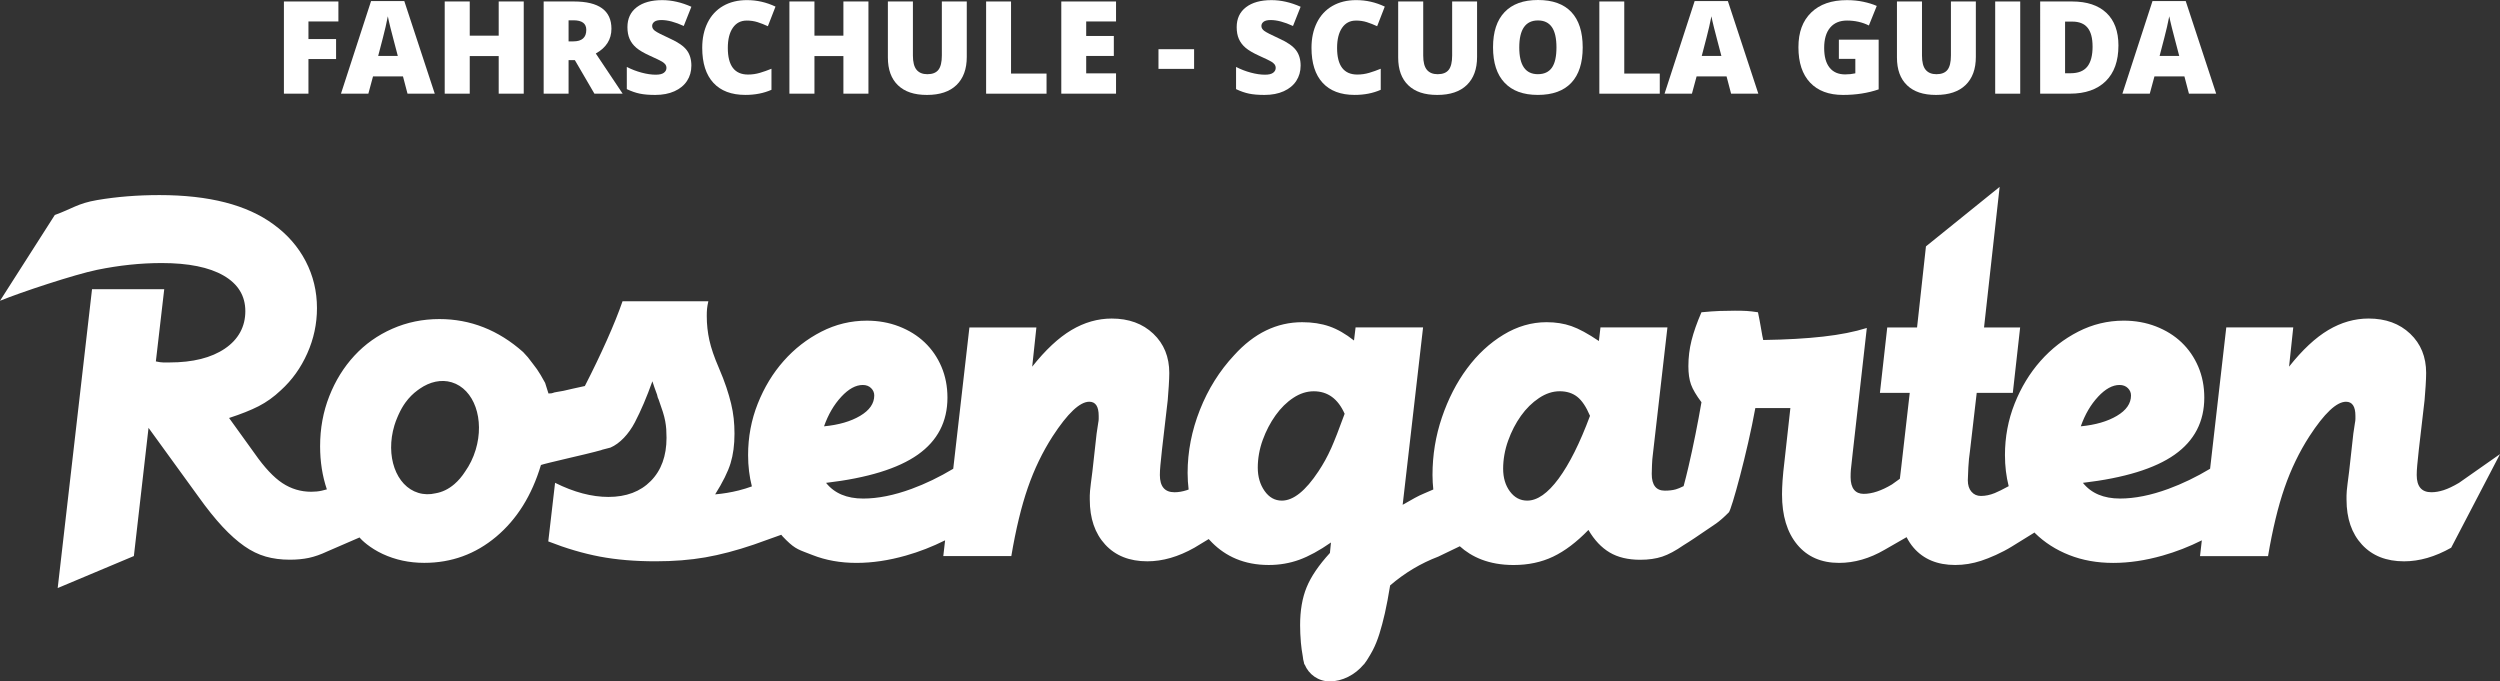
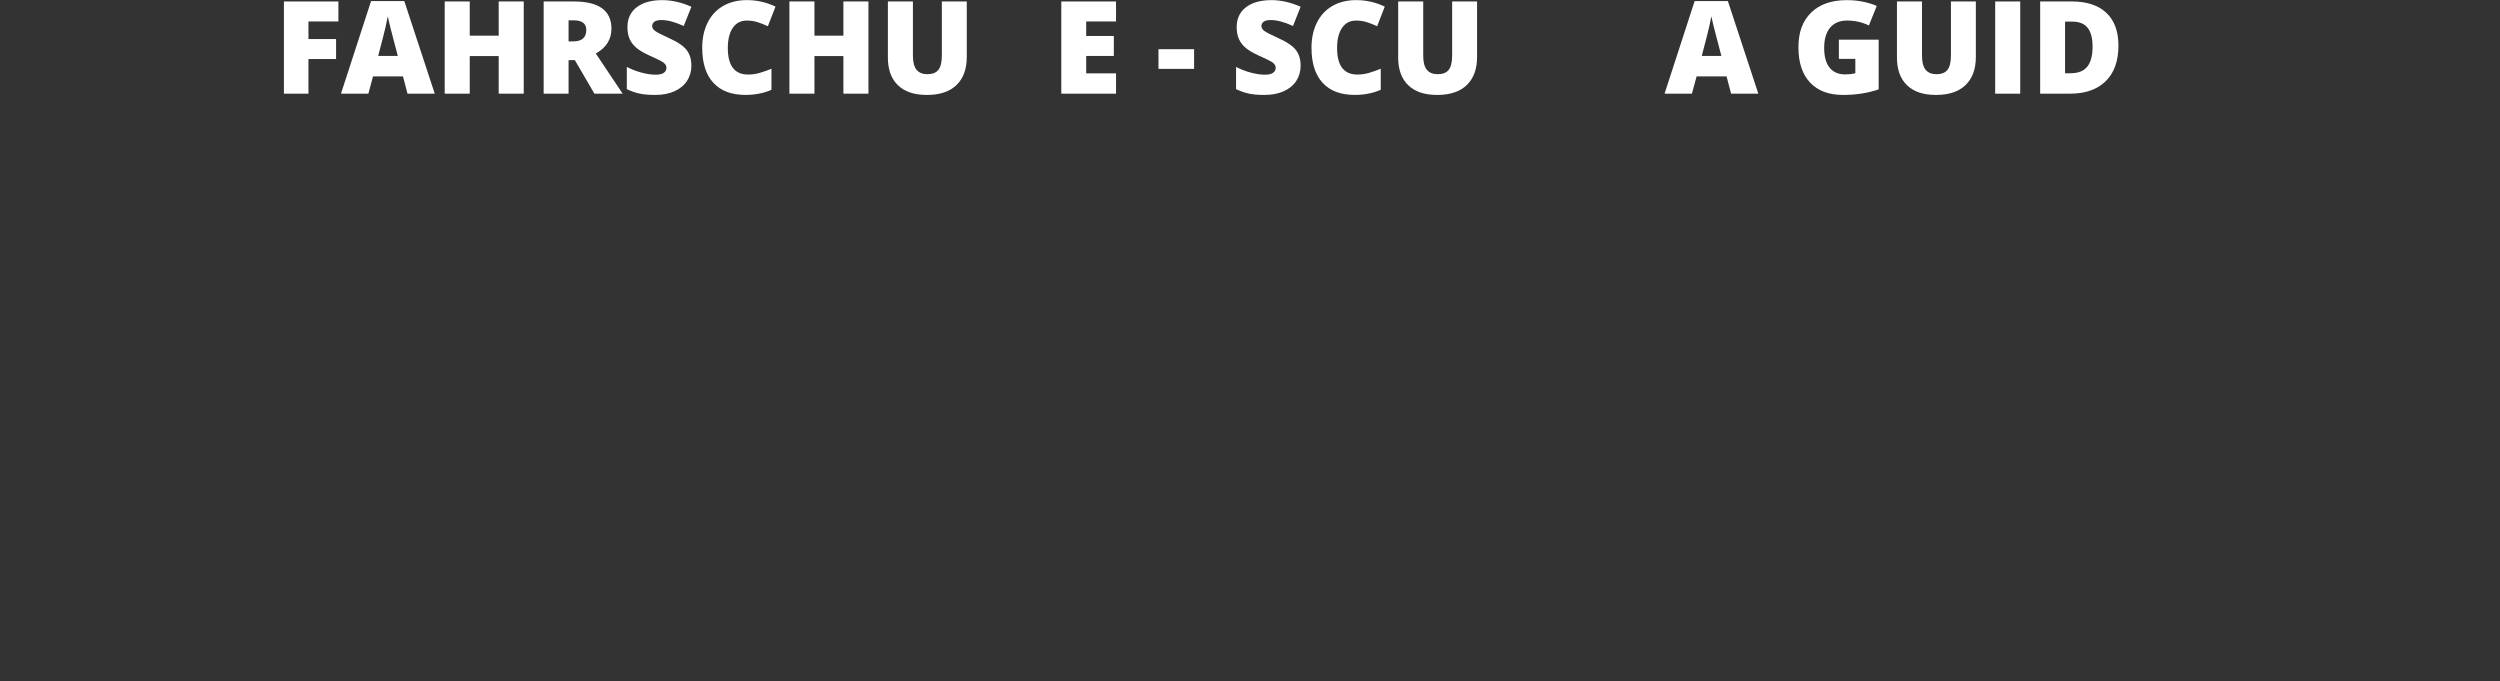
<svg xmlns="http://www.w3.org/2000/svg" id="Ebene_1" viewBox="0 0 1301.19 354.65">
  <rect x="0" y="0" width="1301.19" height="354.65" fill="#333333" stroke="none" />
  <defs>
    <style>.cls-1{fill:#fff;stroke-width:0px;}</style>
  </defs>
-   <path class="cls-1" d="m1271.86,255.11c-2.27.73-4.4,1.09-6.4,1.09-5.08,0-7.62-3-7.62-8.99,0-1.45.09-3.13.27-5.04.18-1.91.45-4.58.82-8.03l3-25.87c.18-2,.36-4.45.55-7.35.18-2.9.27-5.17.27-6.81,0-8.35-2.77-15.16-8.31-20.42s-12.75-7.9-21.65-7.9c-7.26,0-14.25,2-20.97,5.99-6.72,4-13.52,10.35-20.42,19.06l2.18-20.42h-34.86l-8.42,73.56c-7.2,4.31-14.42,7.8-21.67,10.46-9.17,3.36-17.57,5.04-25.19,5.04-8.54,0-14.98-2.72-19.34-8.17,21.6-2.54,37.53-7.44,47.79-14.7s15.39-17.16,15.39-29.68c0-5.81-1.05-11.17-3.13-16.07-2.09-4.9-5-9.12-8.71-12.66-3.72-3.54-8.17-6.3-13.34-8.31-5.17-2-10.76-3-16.75-3-8.35,0-16.25,1.91-23.69,5.72-7.45,3.81-13.98,8.9-19.61,15.25-5.63,6.36-10.12,13.75-13.48,22.2-3.36,8.44-5.04,17.39-5.04,26.82,0,5.73.66,11.11,1.94,16.16-3.08,1.68-5.5,2.88-7.24,3.59-2.45,1-4.86,1.5-7.22,1.5-2,0-3.63-.72-4.9-2.18-1.27-1.45-1.91-3.45-1.91-5.99,0-1.27.09-3.49.27-6.67.18-3.17.45-5.94.82-8.31l3.54-30.5h18.79l3.81-34.04h-18.79l8.12-73.17-38.35,30.96-4.63,42.21h-15.52l-3.81,34.04h15.52l-4.36,38.13c-.33,2.52-.58,4.68-.78,6.57l-4.12,2.96c-5.45,3.27-10.35,4.9-14.71,4.9s-6.81-2.9-6.81-8.72c0-1.45.04-2.72.14-3.81.09-1.09.41-3.99.95-8.72l7.35-65.09c-6.36,2-13.94,3.5-22.74,4.49-8.81,1-19.2,1.59-31.18,1.77-.37-1.63-.64-3.04-.82-4.22-.18-1.18-.37-2.22-.55-3.13s-.36-1.91-.54-3-.46-2.45-.82-4.08c-2.36-.36-4.31-.59-5.86-.68-1.54-.09-3.58-.14-6.13-.14-2.72,0-5.36.05-7.9.14-2.54.09-5.72.32-9.53.68-2.36,5.45-4.08,10.35-5.17,14.7-1.09,4.36-1.63,8.81-1.63,13.34,0,3.81.45,6.99,1.36,9.53s2.73,5.63,5.45,9.26c-.91,5.27-1.95,10.85-3.13,16.75s-2.41,11.57-3.68,17.02c-.82,3.54-1.65,6.82-2.48,9.89-1.69.83-3.08,1.41-4.06,1.68-1.63.46-3.54.68-5.72.68-4.54,0-6.81-2.9-6.81-8.71,0-.91.04-2.45.13-4.63.09-2.18.22-3.9.41-5.17l7.62-66.45h-34.85l-.82,7.08c-5.63-3.81-10.4-6.4-14.3-7.76-3.9-1.36-8.21-2.04-12.93-2.04-7.81,0-15.3,2.18-22.47,6.54-7.18,4.36-13.48,10.21-18.93,17.56-5.45,7.35-9.8,15.84-13.07,25.46-3.27,9.63-4.9,19.61-4.9,29.96,0,2.63.17,5.12.42,7.55-1.77.79-3.41,1.5-4.92,2.12-1.55.64-3.13,1.41-4.77,2.31-1.63.91-3.72,2.09-6.26,3.54l10.62-92.32h-35.13l-.82,6.81c-4.36-3.45-8.63-5.9-12.8-7.35-4.18-1.45-8.9-2.18-14.16-2.18-13.25,0-25.05,5.72-35.4,17.16-7.63,8.17-13.57,17.66-17.84,28.46-4.27,10.8-6.4,21.74-6.4,32.82,0,3.02.2,5.88.53,8.64-.32.12-.64.25-.94.34-2.27.73-4.41,1.09-6.4,1.09-5.09,0-7.63-3-7.63-8.99,0-1.45.09-3.13.27-5.04.18-1.91.45-4.58.82-8.03l3-25.87c.18-2,.36-4.45.54-7.35.18-2.9.27-5.17.27-6.81,0-8.35-2.77-15.16-8.31-20.42s-12.76-7.9-21.65-7.9c-7.26,0-14.25,2-20.97,5.99-6.72,4-13.53,10.35-20.42,19.06l2.18-20.42h-34.86l-8.42,73.56c-7.2,4.31-14.42,7.8-21.67,10.46-9.17,3.36-17.56,5.04-25.19,5.04-8.54,0-14.98-2.72-19.33-8.17,21.6-2.54,37.53-7.44,47.79-14.7s15.39-17.16,15.39-29.68c0-5.81-1.05-11.17-3.13-16.07-2.09-4.9-5-9.12-8.72-12.66-3.72-3.54-8.17-6.3-13.34-8.31-5.18-2-10.76-3-16.75-3-8.35,0-16.25,1.91-23.69,5.72-7.45,3.81-13.98,8.9-19.61,15.25-5.63,6.36-10.12,13.75-13.48,22.2-3.36,8.44-5.04,17.39-5.04,26.82,0,5.77.67,11.19,1.97,16.27-2.23.81-4.51,1.52-6.87,2.11-4,1-8.08,1.68-12.25,2.04,3.99-6.36,6.67-11.76,8.03-16.21s2.04-9.57,2.04-15.39c0-2.72-.14-5.35-.41-7.9-.27-2.54-.73-5.13-1.36-7.76-.64-2.63-1.45-5.45-2.45-8.44-1-3-2.31-6.4-3.95-10.21-2.36-5.45-4-10.21-4.9-14.3-.91-4.09-1.36-8.31-1.36-12.66,0-1.45.04-2.68.14-3.68.09-1,.31-2.31.68-3.95h-44.66c-2,5.81-4.72,12.57-8.17,20.29s-7.17,15.48-11.17,23.28c-.1.2-.18.35-.26.51,0,0,0,0-.01.03l-6.26,1.37c-3.63.91-6.49,1.5-8.58,1.77s-1.38.74-4.1.74l-1.74-5.52c-.91-1.63-1.68-2.99-2.32-4.09-.64-1.09-1.27-2.08-1.91-2.99s-1.32-1.81-2.04-2.72c-.73-.91-1.63-2.08-2.72-3.54l-2.47-2.71c-12.89-11.44-27.42-17.16-43.57-17.16-8.71,0-16.88,1.68-24.51,5.04-7.62,3.36-14.21,8.03-19.74,14.02-5.54,5.99-9.9,13.03-13.07,21.11-3.18,8.08-4.77,16.75-4.77,26.01,0,8.07,1.18,15.56,3.52,22.46-1.03.29-1.94.52-2.7.69-1.63.37-3.45.55-5.45.55-5.45,0-10.44-1.5-14.98-4.49s-9.35-8.12-14.43-15.39l-13.34-18.52c6.17-2,11.3-4.04,15.39-6.13,4.08-2.09,7.94-4.85,11.57-8.3,5.81-5.27,10.39-11.66,13.75-19.2,3.36-7.53,5.04-15.38,5.04-23.56,0-8.72-1.96-16.84-5.86-24.37-3.91-7.53-9.49-13.93-16.75-19.2-13.8-10.17-33.59-15.25-59.37-15.25-11.44,0-22.24.86-32.41,2.59-10.17,1.73-12.98,4.5-22.06,7.77L0,156.56c10.53-4.36,38.96-13.74,50.49-16.11,11.53-2.36,22.74-3.54,33.63-3.54,13.98,0,24.73,2.18,32.27,6.53,7.53,4.36,11.3,10.53,11.3,18.52s-3.54,14.66-10.62,19.47-16.71,7.22-28.87,7.22h-3.27c-.91,0-2.18-.18-3.81-.54l4.36-37.58h-37.58l-17.87,155.54,39.65-16.66,7.63-66.72,25.87,35.67c4.54,6.36,8.76,11.62,12.66,15.8,3.9,4.18,7.67,7.53,11.3,10.07,3.63,2.55,7.35,4.36,11.16,5.45,3.81,1.09,7.99,1.63,12.53,1.63,3.63,0,6.95-.32,9.94-.95,3-.64,6.22-1.77,9.67-3.4l16.02-6.94.69-.29c1.03,1.37,5.39,5.5,12.02,8.59,6.63,3.08,13.84,4.63,21.65,4.63,14.16,0,26.64-4.54,37.45-13.62,10.8-9.08,18.56-21.51,23.28-37.31,1.58-.7,25.87-6.17,28.38-6.94-.1.05-.11.05.18-.06.55-.22,2.85-.64,3.36-.96l4.28-1.11c4.86-2.09,9.5-7.04,12.68-13.13,3.17-6.08,6.22-13.21,9.12-21.38l1.09,3.27,1.09,3c.18.37.31.82.41,1.36.09.55.31,1.18.68,1.91.91,2.55,1.63,4.68,2.18,6.4.54,1.73.95,3.32,1.22,4.77.27,1.46.45,2.86.55,4.22.09,1.36.14,2.86.14,4.49,0,9.44-2.72,16.93-8.17,22.47-5.45,5.54-12.8,8.31-22.06,8.31-8.71,0-17.97-2.45-27.78-7.35l-3.54,30.5c9.26,3.63,18.2,6.26,26.82,7.9,8.62,1.63,18.29,2.45,29,2.45,9.44,0,18.06-.68,25.87-2.04,7.8-1.36,16.25-3.58,25.33-6.67l14.25-5.1c.21.33.88,1.1,2.59,2.79,4.99,4.9,6.75,5.04,13.65,7.76s14.52,4.09,22.88,4.09,16.75-1.27,25.74-3.81c7-1.98,13.79-4.64,20.41-7.94l-.94,8.21h35.4c2.36-13.98,5.22-25.82,8.58-35.54,3.36-9.71,7.67-18.65,12.94-26.82,7.8-11.98,14.16-17.98,19.06-17.98,3.27,0,4.9,2.45,4.9,7.35v1.63c0,.55-.09,1.27-.27,2.18-.37,2.54-.64,4.36-.82,5.45l-2.18,19.61c-.37,2.72-.64,4.86-.82,6.4-.18,1.55-.32,2.77-.41,3.68-.09.91-.14,1.73-.14,2.45v2.18c0,9.8,2.68,17.61,8.03,23.42,5.35,5.81,12.66,8.71,21.92,8.71,7.99,0,16.16-2.36,24.51-7.08l7.43-4.5c.16.2.62.7,1.81,1.89,7.03,7.02,16.52,11.6,29.42,11.6,5.62,0,10.93-.91,15.93-2.72,4.99-1.82,10.49-4.81,16.48-8.99l-.54,5.45c-5.81,6.35-9.85,12.3-12.12,17.84s-3.4,12.12-3.4,19.74c0,2.9.14,5.94.41,9.12.18,2.14.52,4.58,1,7.26.08,1.01.27,1.99.55,2.93.08.38.14.73.22,1.12h.18c2.08,5.18,7.13,8.84,13.06,8.84,6.49,0,13.19-3.4,17.69-8.84h.12c.14-.2.26-.4.4-.59.69-.9,1.34-1.84,1.91-2.84h-.01c.85-1.37,1.65-2.72,2.34-4.06,1.27-2.45,2.4-5.27,3.4-8.44,1-3.18,1.95-6.76,2.86-10.76s1.81-8.81,2.72-14.43c7.62-6.54,15.97-11.53,25.05-14.98l11.2-5.39s-.03-.03-.07-.08c6.16,5.58,15.02,9.83,28.09,9.83,7.63,0,14.48-1.46,20.56-4.36s12.21-7.53,18.38-13.89c3.08,5.27,6.76,9.17,11.03,11.71,4.27,2.54,9.57,3.81,15.93,3.81,4.36,0,8.17-.55,11.44-1.63,3.27-1.09,6.99-3.09,11.17-5.99,0,0,3.7-2.22,9.96-6.56s7.79-4.74,13.55-10.5c1.37-1.37,9.61-31.23,13.79-54.29h18.24l-2.99,26.96c-.55,4.54-.91,8.17-1.09,10.89-.18,2.72-.27,5.09-.27,7.08,0,11.07,2.63,19.79,7.9,26.14,5.26,6.35,12.53,9.53,21.78,9.53,7.99,0,15.89-2.27,23.69-6.81l11.46-6.58c1.03,2.01,2.23,3.85,3.65,5.49,5.17,5.99,12.39,8.99,21.65,8.99,4.54,0,9.03-.73,13.48-2.18,4.45-1.46,10.78-4.18,16.04-7.45l11.79-7.29c0,.09.2.31.2.31,4.99,4.9,10.94,8.72,17.84,11.44s14.52,4.09,22.88,4.09,16.75-1.27,25.73-3.81c7-1.98,13.8-4.64,20.41-7.94l-.94,8.21h35.4c2.36-13.98,5.22-25.82,8.58-35.54,3.36-9.71,7.67-18.65,12.94-26.82,7.8-11.98,14.16-17.98,19.06-17.98,3.27,0,4.9,2.45,4.9,7.35v1.63c0,.55-.09,1.27-.27,2.18-.37,2.54-.64,4.36-.82,5.45l-2.18,19.61c-.36,2.72-.64,4.86-.82,6.4-.18,1.55-.32,2.77-.41,3.68-.09.91-.13,1.73-.13,2.45v2.18c0,9.8,2.67,17.61,8.03,23.42,5.35,5.81,12.66,8.71,21.92,8.71,7.99,0,16.16-2.36,24.51-7.08l25.43-48.74-21.34,14.97c-3.09,1.82-5.77,3.09-8.03,3.81h.04Zm-1024.29-20.98c-1.27,4.22-3.17,8.02-5.46,11.27-1.65,2.57-3.52,4.77-5.62,6.58-3.03,2.6-6.3,4.18-9.81,4.77-2.97.7-6,.67-8.93-.22-11.68-3.52-17.26-19.26-12.46-35.15.42-1.41.94-2.75,1.49-4.06.16-.4.33-.77.5-1.16.09-.21.18-.42.28-.62,1-2.18,2.14-4.21,3.48-6.05,1.86-2.56,3.97-4.66,6.3-6.36.38-.29.76-.56,1.15-.82.02,0,.03-.02.04-.03h0c5.18-3.57,11.06-4.96,16.58-3.3,11.68,3.52,17.26,19.26,12.46,35.16h0Zm159.4,44.09h.02-.02Zm30.9-71.72c3.81-4.09,7.53-6.13,11.17-6.13,1.81,0,3.27.55,4.36,1.64s1.63,2.36,1.63,3.81c0,4.18-2.45,7.72-7.35,10.62-4.9,2.91-11.17,4.72-18.79,5.45,2.18-6.17,5.18-11.3,8.99-15.39h0Zm254.89,26.96c-1.82,4.09-3.99,8.03-6.53,11.85-6.72,10.17-13.07,15.25-19.06,15.25-3.63,0-6.63-1.68-8.99-5.04s-3.54-7.4-3.54-12.12.86-9.71,2.59-14.43c1.72-4.72,3.95-8.99,6.67-12.8s5.81-6.85,9.26-9.12c3.45-2.27,6.99-3.4,10.62-3.4,7.26,0,12.62,3.91,16.07,11.71-2.9,7.99-5.27,14.03-7.08,18.11h-.01Zm118.46,15.66c-5.63,7.63-11.08,11.44-16.34,11.44-3.63,0-6.63-1.59-8.99-4.76s-3.54-7.12-3.54-11.85.86-9.76,2.59-14.57c1.72-4.81,3.95-9.12,6.67-12.94,2.72-3.81,5.86-6.9,9.4-9.26,3.54-2.36,7.12-3.54,10.76-3.54s6.67.95,9.12,2.86,4.67,5.22,6.67,9.94c-5.27,14.16-10.72,25.05-16.34,32.68h0Zm280.76-42.62c3.81-4.09,7.53-6.13,11.17-6.13,1.81,0,3.27.55,4.36,1.64s1.63,2.36,1.63,3.81c0,4.18-2.45,7.72-7.35,10.62-4.9,2.91-11.17,4.72-18.79,5.45,2.18-6.17,5.17-11.3,8.99-15.39h-.01Z" />
  <path class="cls-1" d="m160.54,48.75h-12.77V.77h28.36v10.4h-15.59v9.16h14.38v10.4h-14.38v18.02Z" />
  <path class="cls-1" d="m212.1,48.75l-2.36-8.99h-15.59l-2.43,8.99h-14.25L193.13.57h17.3l15.85,48.18h-14.18Zm-5.05-19.63l-2.07-7.88c-.48-1.75-1.07-4.02-1.76-6.79-.69-2.78-1.14-4.77-1.36-5.97-.2,1.12-.59,2.95-1.17,5.51-.58,2.56-1.87,7.6-3.86,15.13h10.22Z" />
  <path class="cls-1" d="m272.59,48.75h-13.03v-19.56h-15.07v19.56h-13.03V.77h13.03v17.79h15.07V.77h13.03v47.99h0Z" />
  <path class="cls-1" d="m295.93,31.29v17.46h-12.97V.77h15.72c13.04,0,19.56,4.73,19.56,14.18,0,5.56-2.71,9.86-8.14,12.9l13.98,20.91h-14.7l-10.18-17.46h-3.28.01Zm0-9.75h2.43c4.53,0,6.79-2,6.79-6.01,0-3.3-2.22-4.96-6.66-4.96h-2.56v10.96h0Z" />
  <path class="cls-1" d="m359.84,34.18c0,2.98-.75,5.62-2.26,7.93s-3.69,4.1-6.53,5.38c-2.84,1.28-6.18,1.92-10.01,1.92-3.2,0-5.88-.22-8.04-.67-2.17-.45-4.42-1.23-6.76-2.35v-11.55c2.47,1.27,5.04,2.26,7.71,2.97,2.67.71,5.12,1.07,7.35,1.07,1.93,0,3.34-.33,4.23-1,.9-.67,1.35-1.53,1.35-2.58,0-.66-.18-1.23-.54-1.72-.36-.49-.94-.99-1.74-1.49s-2.93-1.53-6.38-3.09c-3.13-1.42-5.48-2.8-7.04-4.14-1.56-1.33-2.72-2.87-3.48-4.6-.76-1.73-1.13-3.77-1.13-6.14,0-4.42,1.61-7.87,4.82-10.34,3.22-2.47,7.64-3.71,13.26-3.71,4.97,0,10.03,1.15,15.2,3.45l-3.97,10.01c-4.49-2.06-8.36-3.09-11.62-3.09-1.69,0-2.91.3-3.68.89s-1.15,1.32-1.15,2.2c0,.94.49,1.78,1.46,2.53.97.74,3.62,2.1,7.93,4.07,4.14,1.86,7.01,3.86,8.62,5.99s2.41,4.82,2.41,8.06h0Z" />
  <path class="cls-1" d="m388.62,10.71c-3.09,0-5.49,1.26-7.22,3.79-1.73,2.53-2.59,6.01-2.59,10.45,0,9.23,3.51,13.85,10.54,13.85,2.12,0,4.18-.3,6.17-.89,1.99-.59,3.99-1.3,6.01-2.13v10.96c-4,1.77-8.53,2.66-13.59,2.66-7.24,0-12.8-2.1-16.66-6.3-3.86-4.2-5.79-10.27-5.79-18.22,0-4.97.94-9.33,2.81-13.1,1.87-3.76,4.56-6.66,8.07-8.68,3.51-2.02,7.64-3.04,12.39-3.04,5.19,0,10.14,1.13,14.87,3.38l-3.97,10.21c-1.77-.83-3.54-1.53-5.32-2.1-1.77-.57-3.68-.85-5.71-.85h-.01Z" />
  <path class="cls-1" d="m452,48.75h-13.03v-19.56h-15.07v19.56h-13.03V.77h13.03v17.79h15.07V.77h13.03v47.99h0Z" />
  <path class="cls-1" d="m503.18.77v28.88c0,6.28-1.78,11.14-5.33,14.59-3.56,3.45-8.68,5.17-15.38,5.17s-11.57-1.67-15.08-5.02c-3.51-3.35-5.27-8.16-5.27-14.44V.77h13.03v28.16c0,3.39.63,5.85,1.9,7.39,1.27,1.53,3.14,2.3,5.61,2.3,2.65,0,4.57-.76,5.76-2.28s1.79-4.01,1.79-7.47V.77h12.97,0Z" />
-   <path class="cls-1" d="m513.25,48.75V.77h12.97v37.52h18.48v10.47h-31.45Z" />
  <path class="cls-1" d="m580.87,48.75h-28.49V.77h28.49v10.4h-15.53v7.55h14.38v10.4h-14.38v9.06h15.53v10.57Z" />
  <path class="cls-1" d="m602.96,35.85v-10.24h18.54v10.24h-18.54Z" />
  <path class="cls-1" d="m676.94,34.18c0,2.98-.76,5.62-2.26,7.93-1.51,2.31-3.69,4.1-6.53,5.38-2.84,1.28-6.18,1.92-10.01,1.92-3.2,0-5.88-.22-8.04-.67-2.17-.45-4.42-1.23-6.76-2.35v-11.55c2.47,1.27,5.04,2.26,7.71,2.97,2.67.71,5.12,1.07,7.35,1.07,1.93,0,3.34-.33,4.23-1,.9-.67,1.35-1.53,1.35-2.58,0-.66-.18-1.23-.54-1.72s-.94-.99-1.74-1.49-2.93-1.53-6.38-3.09c-3.13-1.42-5.48-2.8-7.04-4.14-1.56-1.33-2.72-2.87-3.48-4.6-.76-1.73-1.13-3.77-1.13-6.14,0-4.42,1.61-7.87,4.82-10.34,3.22-2.47,7.64-3.71,13.26-3.71,4.97,0,10.03,1.15,15.2,3.45l-3.97,10.01c-4.49-2.06-8.36-3.09-11.62-3.09-1.69,0-2.91.3-3.68.89s-1.15,1.32-1.15,2.2c0,.94.49,1.78,1.46,2.53.97.74,3.62,2.1,7.93,4.07,4.14,1.86,7.01,3.86,8.62,5.99s2.41,4.82,2.41,8.06h-.01Z" />
  <path class="cls-1" d="m705.73,10.71c-3.09,0-5.49,1.26-7.22,3.79-1.73,2.53-2.59,6.01-2.59,10.45,0,9.23,3.51,13.85,10.54,13.85,2.12,0,4.18-.3,6.17-.89s3.99-1.3,6.01-2.13v10.96c-4,1.77-8.53,2.66-13.59,2.66-7.24,0-12.8-2.1-16.66-6.3s-5.79-10.27-5.79-18.22c0-4.97.94-9.33,2.81-13.1,1.87-3.76,4.56-6.66,8.07-8.68,3.51-2.02,7.64-3.04,12.39-3.04,5.19,0,10.14,1.13,14.87,3.38l-3.97,10.21c-1.77-.83-3.54-1.53-5.32-2.1-1.77-.57-3.68-.85-5.71-.85h-.01Z" />
  <path class="cls-1" d="m768.78.77v28.88c0,6.28-1.78,11.14-5.33,14.59-3.56,3.45-8.68,5.17-15.38,5.17s-11.57-1.67-15.08-5.02c-3.51-3.35-5.27-8.16-5.27-14.44V.77h13.03v28.16c0,3.39.63,5.85,1.9,7.39,1.27,1.53,3.14,2.3,5.61,2.3,2.65,0,4.57-.76,5.76-2.28s1.79-4.01,1.79-7.47V.77h12.97Z" />
-   <path class="cls-1" d="m823.76,24.69c0,8.07-1.98,14.21-5.94,18.41s-9.76,6.3-17.4,6.3-13.3-2.11-17.31-6.33c-4.02-4.22-6.02-10.37-6.02-18.45s2-14.09,5.99-18.3c3.99-4.21,9.8-6.32,17.41-6.32s13.42,2.09,17.36,6.27c3.94,4.18,5.91,10.32,5.91,18.41h0Zm-33.02,0c0,9.28,3.23,13.92,9.68,13.92,3.28,0,5.72-1.13,7.3-3.38,1.59-2.25,2.38-5.77,2.38-10.54s-.8-8.33-2.41-10.62-4.01-3.43-7.2-3.43c-6.5,0-9.75,4.68-9.75,14.05Z" />
-   <path class="cls-1" d="m832.42,48.75V.77h12.97v37.52h18.48v10.47h-31.45Z" />
  <path class="cls-1" d="m900.99,48.75l-2.36-8.99h-15.59l-2.43,8.99h-14.25l15.66-48.18h17.3l15.85,48.18h-14.18,0Zm-5.05-19.63l-2.07-7.88c-.48-1.75-1.07-4.02-1.76-6.79-.69-2.78-1.14-4.77-1.36-5.97-.2,1.12-.59,2.95-1.17,5.51-.58,2.56-1.87,7.6-3.86,15.13h10.22Z" />
  <path class="cls-1" d="m957.09,20.66h20.71v25.86c-5.62,1.93-11.81,2.89-18.55,2.89-7.4,0-13.11-2.14-17.15-6.43-4.04-4.29-6.06-10.4-6.06-18.35s2.21-13.77,6.63-18.09c4.42-4.31,10.61-6.47,18.58-6.47,3.02,0,5.87.28,8.55.85,2.68.57,5.02,1.29,7.01,2.17l-4.1,10.17c-3.46-1.71-7.25-2.56-11.39-2.56-3.79,0-6.71,1.23-8.78,3.69-2.07,2.46-3.1,5.98-3.1,10.55s.94,7.91,2.81,10.26c1.87,2.35,4.57,3.53,8.09,3.53,1.93,0,3.7-.19,5.32-.56v-7.52h-8.57v-10.01.02Z" />
  <path class="cls-1" d="m1028.38.77v28.88c0,6.28-1.78,11.14-5.33,14.59-3.56,3.45-8.68,5.17-15.38,5.17s-11.57-1.67-15.08-5.02c-3.51-3.35-5.27-8.16-5.27-14.44V.77h13.03v28.16c0,3.39.63,5.85,1.9,7.39,1.27,1.53,3.14,2.3,5.61,2.3,2.65,0,4.57-.76,5.76-2.28s1.79-4.01,1.79-7.47V.77h12.97Z" />
  <path class="cls-1" d="m1038.45,48.75V.77h13.03v47.99h-13.03Z" />
  <path class="cls-1" d="m1102.59,23.74c0,8.01-2.2,14.18-6.61,18.51-4.41,4.33-10.61,6.5-18.59,6.5h-15.53V.77h16.61c7.7,0,13.65,1.97,17.84,5.91,4.19,3.94,6.29,9.63,6.29,17.07h-.01Zm-13.46.46c0-4.4-.87-7.66-2.61-9.78s-4.38-3.18-7.93-3.18h-3.77v26.88h2.89c3.94,0,6.83-1.14,8.67-3.43,1.84-2.29,2.76-5.78,2.76-10.49h-.01Z" />
-   <path class="cls-1" d="m1139.29,48.75l-2.36-8.99h-15.59l-2.43,8.99h-14.25l15.66-48.18h17.3l15.85,48.18s-14.18,0-14.18,0Zm-5.05-19.63l-2.07-7.88c-.48-1.75-1.07-4.02-1.76-6.79-.69-2.78-1.14-4.77-1.36-5.97-.2,1.12-.59,2.95-1.17,5.51-.58,2.56-1.87,7.6-3.86,15.13h10.22Z" />
</svg>